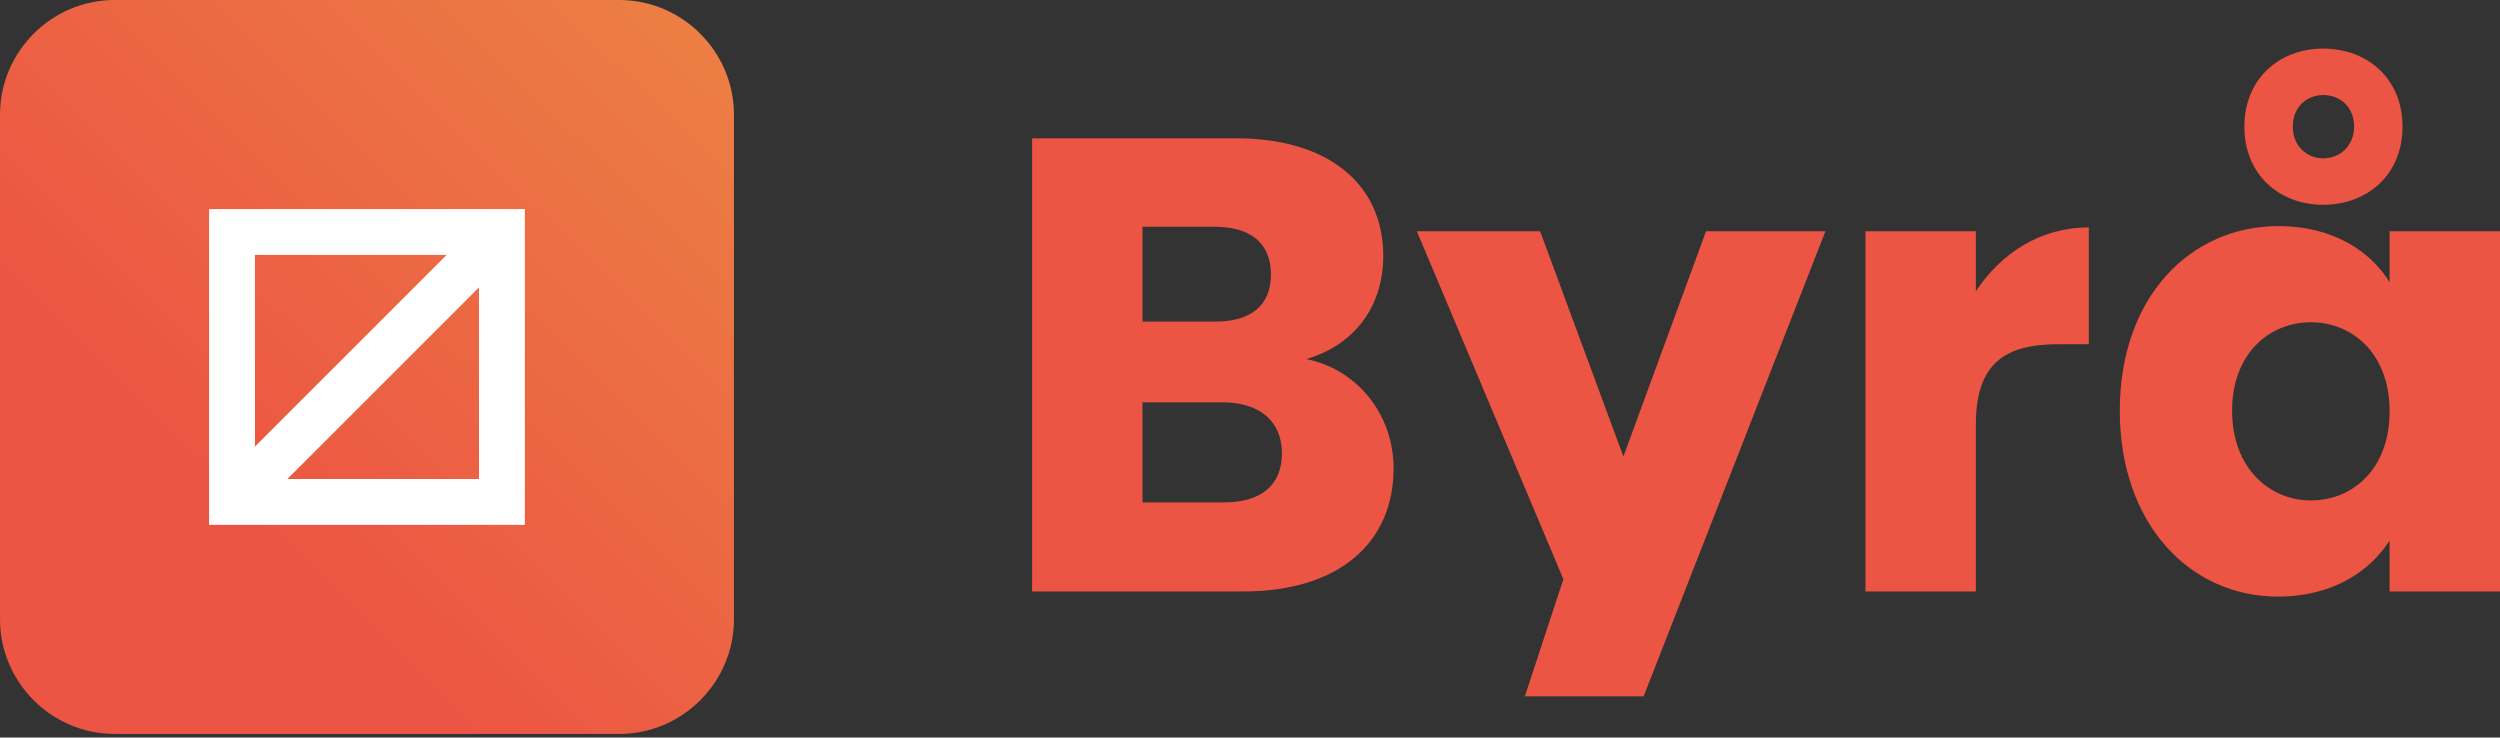
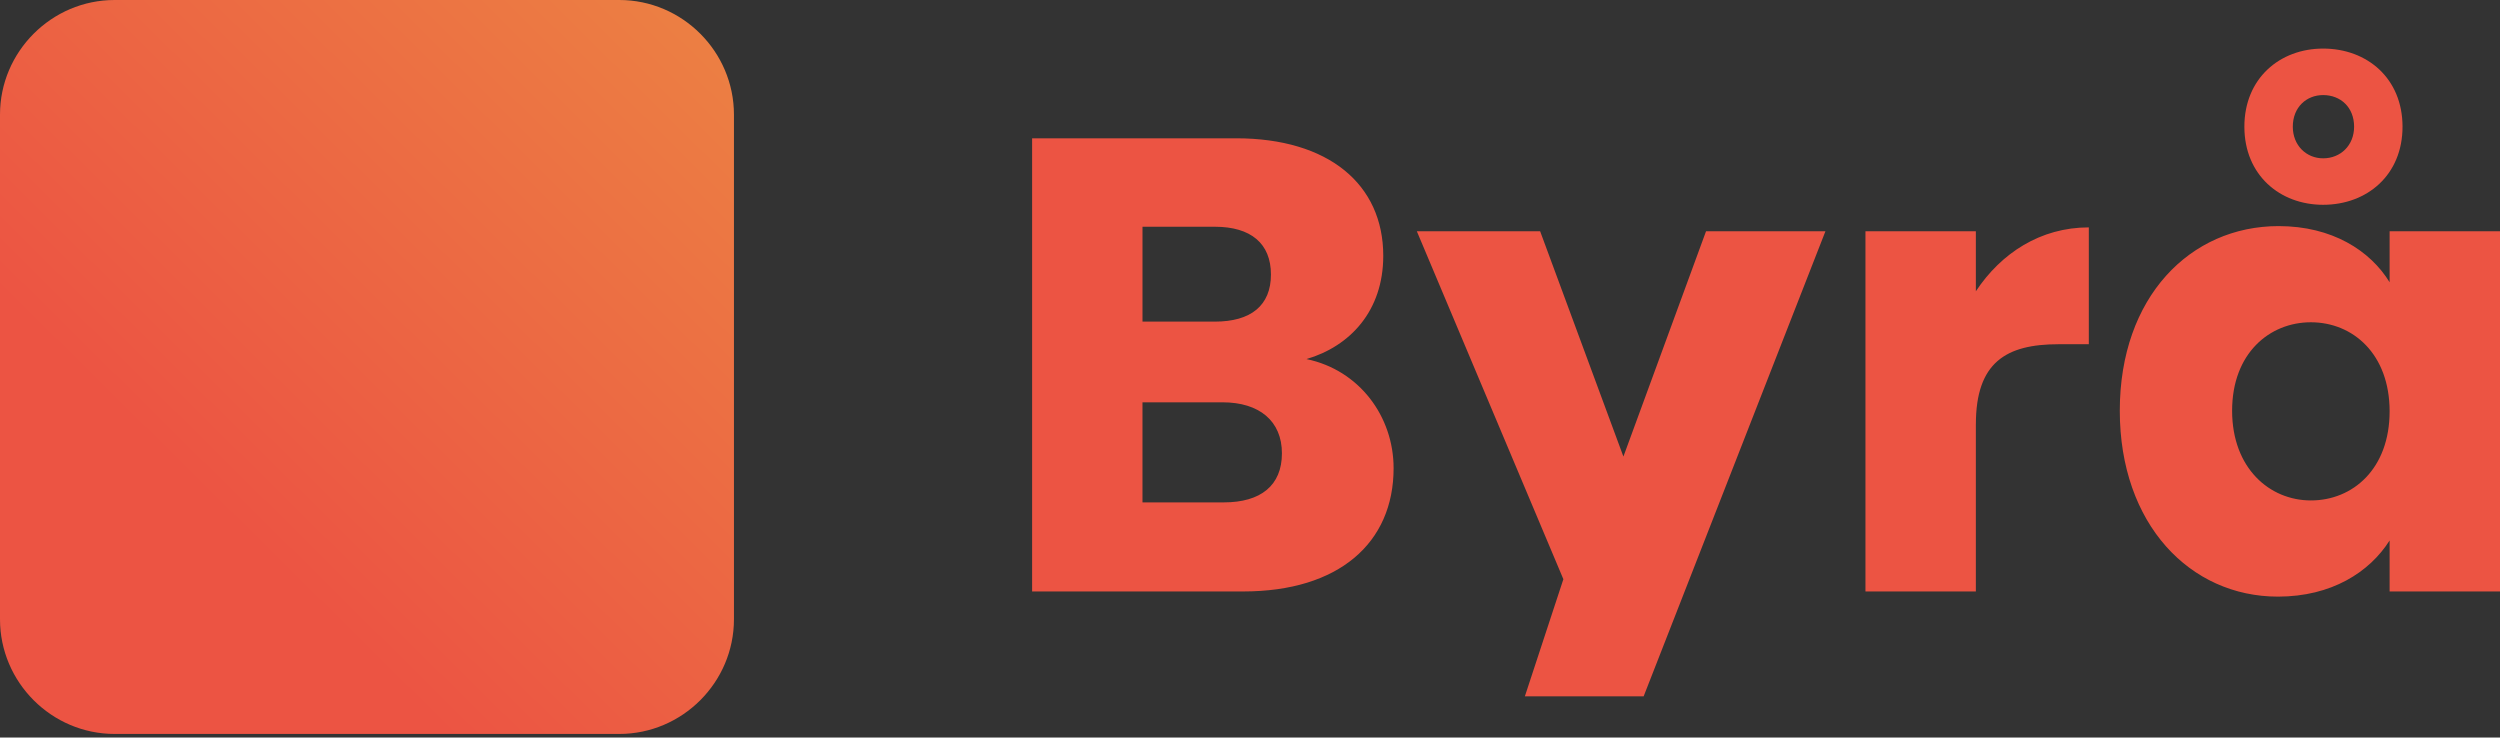
<svg xmlns="http://www.w3.org/2000/svg" width="200" height="59" viewBox="0 0 200 59">
  <rect x="0" y="0" width="200" height="59" fill="#333333" stroke="none" />
  <defs>
    <linearGradient id="logo-red-a" x1="31.235%" x2="210.011%" y1="70.781%" y2="-110.048%">
      <stop offset="0%" stop-color="#EC5443" />
      <stop offset="100%" stop-color="#ECCA43" />
    </linearGradient>
  </defs>
  <g fill="none" fill-rule="evenodd">
    <path fill="#EC5443" fill-rule="nonzero" d="M102.554,36.266 C102.554,33.683 100.747,32.185 97.802,32.185 L91.398,32.185 L91.398,40.191 L97.906,40.191 C100.85,40.191 102.554,38.848 102.554,36.264 L102.554,36.266 Z M101.675,21.961 C101.675,19.483 100.075,18.139 97.183,18.139 L91.4,18.139 L91.4,25.73 L97.183,25.73 C100.075,25.73 101.675,24.44 101.675,21.961 Z M111.488,37.453 C111.488,43.444 107.099,47.317 99.455,47.317 L82.569,47.317 L82.569,11.064 L98.888,11.064 C106.272,11.064 110.661,14.732 110.661,20.464 C110.661,24.853 108.028,27.694 104.516,28.727 C108.75,29.604 111.488,33.321 111.488,37.453 Z M129.873,36.523 L136.483,18.501 L146.035,18.501 L131.492,55.706 L121.989,55.706 L125.07,46.336 L113.347,18.501 L123.211,18.501 L129.872,36.523 L129.873,36.523 Z M158.068,33.941 L158.068,47.317 L149.237,47.317 L149.237,18.501 L158.068,18.501 L158.068,23.303 C160.083,20.257 163.231,18.191 167.105,18.191 L167.105,27.538 L164.679,27.538 C160.495,27.538 158.07,28.983 158.07,33.941 L158.068,33.941 Z M169.583,32.859 C169.583,23.769 175.213,18.088 182.288,18.088 C186.572,18.088 189.62,20.051 191.169,22.58 L191.169,18.501 L200,18.501 L200,47.317 L191.169,47.317 L191.169,43.237 C189.569,45.769 186.521,47.73 182.235,47.73 C175.213,47.73 169.583,41.947 169.583,32.857 L169.583,32.859 Z M191.169,32.908 C191.169,28.312 188.226,25.782 184.87,25.782 C181.565,25.782 178.569,28.261 178.569,32.857 C178.569,37.453 181.565,40.035 184.87,40.035 C188.228,40.035 191.169,37.505 191.169,32.908 Z M185.85,3.886 C189.361,3.886 192.202,6.262 192.202,10.136 C192.202,14.007 189.361,16.383 185.85,16.383 C182.391,16.383 179.55,14.007 179.55,10.136 C179.55,6.262 182.391,3.886 185.85,3.886 Z M185.85,12.666 C187.244,12.666 188.328,11.633 188.328,10.134 C188.328,8.585 187.246,7.606 185.851,7.606 C184.508,7.606 183.424,8.585 183.424,10.136 C183.424,11.633 184.506,12.666 185.85,12.666 Z" />
    <path fill="url(#logo-red-a)" d="M9.174,58.716 L49.541,58.716 C54.587,58.716 58.716,54.587 58.716,49.541 L58.716,9.174 C58.716,4.128 54.587,0 49.541,0 L9.174,0 C4.128,0 0,4.128 0,9.174 L0,49.541 C0,54.587 4.128,58.716 9.174,58.716 Z" />
-     <path fill="#FFF" fill-rule="nonzero" d="M41.989,16.727 L16.727,16.727 L16.727,41.989 L41.989,41.989 L41.989,16.727 Z M35.727,20.396 L20.396,35.725 L20.396,20.396 L35.727,20.396 Z M22.991,38.319 L38.319,22.991 L38.319,38.319 L22.991,38.319 Z" />
  </g>
</svg>